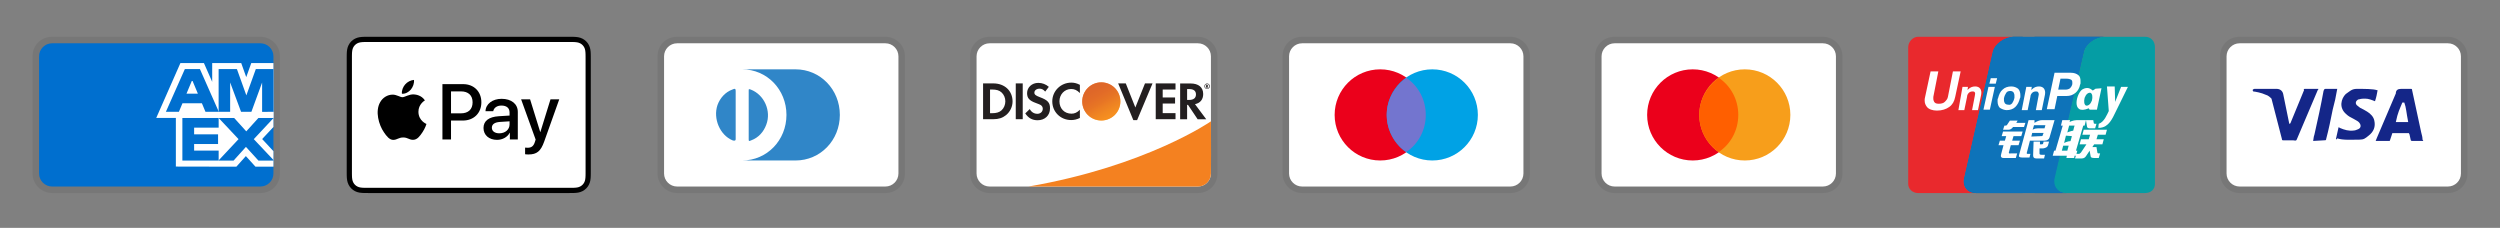
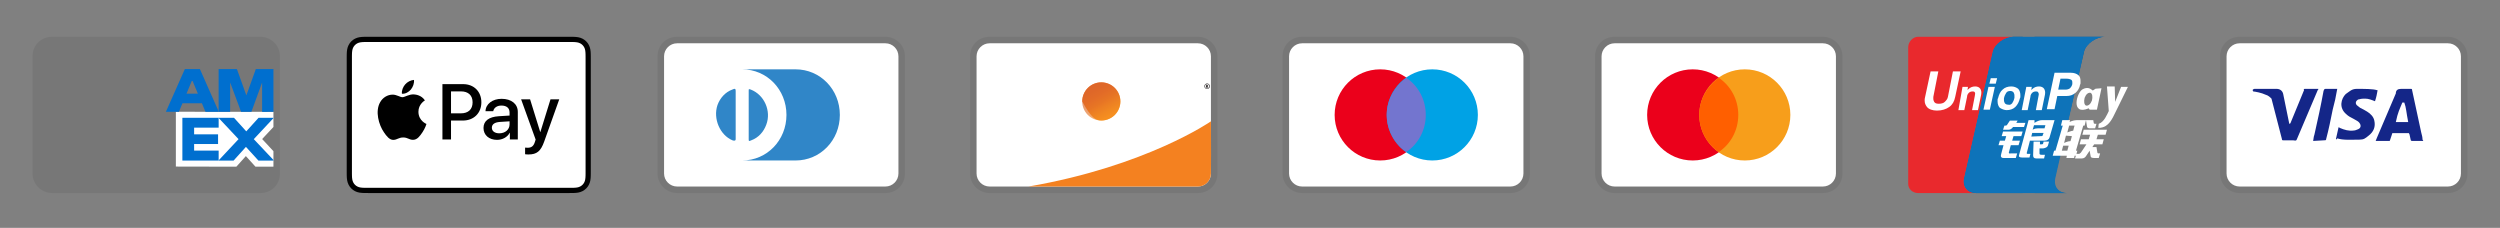
<svg xmlns="http://www.w3.org/2000/svg" width="384" height="35" viewBox="0 0 384 35" fill="none">
  <rect x="0" y="0" width="384" height="35" fill="#808080" stroke="none" />
  <path opacity="0.07" d="M40 5.65H8C6.3 5.65 5 6.95 5 8.65V26.65C5 28.35 6.4 29.65 8 29.65H40C41.7 29.65 43 28.35 43 26.65V8.65C43 6.95 41.6 5.65 40 5.65Z" fill="black" />
-   <path d="M40 6.65C41.1 6.65 42 7.55 42 8.65V26.65C42 27.75 41.1 28.65 40 28.65H8C6.9 28.65 6 27.75 6 26.65V8.65C6 7.55 6.9 6.65 8 6.65H40Z" fill="#006FCF" />
  <path d="M27.012 25.586V17.165L42 17.178V19.504L40.268 21.356L42 23.223V25.598H39.234L37.764 23.976L36.304 25.604L27.012 25.584V25.586Z" fill="white" />
  <path d="M28.013 24.663V18.093H33.585V19.606H29.817V20.634H33.495V22.122H29.817V23.132H33.585V24.663H28.013Z" fill="#006FCF" />
  <path d="M33.557 24.663L36.64 21.374L33.557 18.092H35.943L37.827 20.175L39.717 18.093H42V18.144L38.983 21.374L42 24.571V24.664H39.693L37.776 22.561L35.878 24.665H33.557V24.663Z" fill="#006FCF" />
-   <path d="M27.71 9.69H31.324L32.593 12.571V9.69H37.053L37.823 11.849L38.594 9.69H42V18.111H24L27.71 9.69Z" fill="white" />
  <path d="M28.395 10.605L25.479 17.172H27.479L28.029 15.857H31.009L31.559 17.172H33.609L30.705 10.605H28.395ZM28.645 14.383L29.52 12.293L30.393 14.383H28.645Z" fill="#006FCF" />
  <path d="M33.581 17.171V10.604L36.392 10.614L37.84 14.65L39.296 10.604H42V17.169L40.26 17.186V12.675L38.616 17.169H37.026L35.35 12.661V17.171H33.582H33.581Z" fill="#006FCF" />
  <path d="M87.387 5.65H56.613C56.484 5.65 56.356 5.65 56.228 5.651C56.12 5.652 56.012 5.653 55.904 5.656C55.669 5.662 55.431 5.676 55.199 5.718C54.966 5.758 54.74 5.832 54.529 5.939C54.105 6.155 53.76 6.5 53.544 6.924C53.437 7.135 53.363 7.361 53.323 7.595C53.281 7.827 53.267 8.064 53.261 8.299C53.258 8.407 53.256 8.515 53.256 8.623C53.255 8.751 53.255 8.879 53.255 9.008V26.293C53.255 26.421 53.255 26.549 53.256 26.678C53.257 26.785 53.258 26.894 53.261 27.002C53.267 27.236 53.281 27.474 53.323 27.706C53.363 27.939 53.437 28.165 53.544 28.376C53.651 28.587 53.791 28.78 53.958 28.947C54.125 29.115 54.318 29.255 54.529 29.362C54.743 29.471 54.963 29.541 55.199 29.583C55.431 29.624 55.669 29.638 55.904 29.645C56.012 29.647 56.12 29.649 56.228 29.649C56.356 29.65 56.484 29.65 56.613 29.65H87.387C87.515 29.65 87.643 29.65 87.771 29.649C87.879 29.649 87.987 29.647 88.095 29.645C88.33 29.638 88.568 29.624 88.8 29.583C89.034 29.543 89.259 29.468 89.47 29.362C89.895 29.145 90.24 28.801 90.456 28.376C90.565 28.162 90.634 27.942 90.676 27.706C90.718 27.474 90.732 27.236 90.738 27.002C90.741 26.894 90.743 26.785 90.743 26.678C90.744 26.549 90.744 26.421 90.744 26.293V9.008C90.744 8.879 90.744 8.751 90.743 8.623C90.743 8.515 90.741 8.407 90.738 8.299C90.732 8.064 90.718 7.827 90.676 7.595C90.637 7.361 90.562 7.135 90.456 6.924C90.24 6.5 89.895 6.155 89.47 5.939C89.259 5.833 89.034 5.758 88.8 5.718C88.568 5.676 88.33 5.663 88.095 5.656C87.987 5.654 87.879 5.652 87.771 5.651C87.643 5.65 87.515 5.65 87.387 5.65Z" fill="black" />
  <path d="M87.387 6.45L87.766 6.451C87.868 6.452 87.971 6.453 88.074 6.455C88.254 6.46 88.463 6.47 88.659 6.505C88.829 6.536 88.972 6.582 89.108 6.652C89.382 6.791 89.605 7.014 89.743 7.288C89.813 7.424 89.859 7.565 89.889 7.737C89.924 7.93 89.934 8.141 89.939 8.321C89.942 8.423 89.943 8.525 89.943 8.629C89.945 8.755 89.945 8.881 89.945 9.008V26.293C89.945 26.419 89.945 26.545 89.944 26.674C89.943 26.776 89.942 26.878 89.939 26.98C89.934 27.16 89.924 27.37 89.889 27.566C89.863 27.722 89.814 27.873 89.743 28.013C89.604 28.287 89.381 28.51 89.107 28.649C88.971 28.718 88.829 28.765 88.661 28.795C88.461 28.831 88.242 28.84 88.078 28.845C87.974 28.847 87.871 28.849 87.765 28.849C87.64 28.85 87.513 28.85 87.387 28.85H56.608C56.483 28.85 56.359 28.85 56.232 28.849C56.13 28.849 56.028 28.848 55.926 28.845C55.758 28.841 55.539 28.831 55.341 28.796C55.184 28.769 55.033 28.72 54.891 28.648C54.755 28.579 54.631 28.489 54.524 28.381C54.416 28.273 54.326 28.149 54.257 28.013C54.186 27.872 54.136 27.72 54.111 27.564C54.075 27.368 54.065 27.159 54.061 26.98C54.058 26.878 54.057 26.775 54.056 26.673L54.056 26.372V8.928L54.056 8.628C54.057 8.526 54.058 8.423 54.061 8.321C54.066 8.142 54.075 7.932 54.111 7.735C54.137 7.579 54.186 7.428 54.257 7.286C54.326 7.151 54.416 7.027 54.525 6.919C54.632 6.811 54.756 6.721 54.892 6.652C55.034 6.581 55.185 6.531 55.341 6.505C55.537 6.47 55.747 6.46 55.926 6.455C56.029 6.453 56.131 6.452 56.233 6.451L56.613 6.45H87.387Z" fill="white" />
  <path d="M63.11 13.752C63.428 13.355 63.643 12.821 63.586 12.275C63.121 12.299 62.554 12.582 62.225 12.98C61.93 13.321 61.669 13.877 61.736 14.399C62.259 14.445 62.781 14.139 63.11 13.752Z" fill="black" />
  <path d="M63.58 14.501C62.822 14.456 62.177 14.931 61.815 14.931C61.453 14.931 60.898 14.524 60.298 14.535C59.517 14.546 58.793 14.988 58.397 15.69C57.582 17.094 58.181 19.178 58.974 20.322C59.359 20.888 59.823 21.511 60.434 21.488C61.011 21.466 61.238 21.115 61.939 21.115C62.641 21.115 62.844 21.488 63.456 21.477C64.09 21.466 64.486 20.911 64.871 20.345C65.312 19.699 65.493 19.076 65.504 19.042C65.493 19.031 64.282 18.566 64.271 17.173C64.259 16.007 65.222 15.452 65.267 15.418C64.724 14.614 63.875 14.524 63.58 14.501" fill="black" />
  <path d="M71.142 12.923C72.79 12.923 73.938 14.059 73.938 15.713C73.938 17.374 72.767 18.516 71.101 18.516H69.276V21.419H67.957V12.923H71.142ZM69.276 17.409H70.789C71.937 17.409 72.59 16.791 72.59 15.719C72.59 14.648 71.937 14.036 70.794 14.036H69.276V17.409Z" fill="black" />
  <path d="M74.266 19.658C74.266 18.569 75.096 17.945 76.626 17.851L78.269 17.75V17.279C78.269 16.591 77.816 16.214 77.009 16.214C76.344 16.214 75.861 16.555 75.761 17.079H74.572C74.607 15.978 75.643 15.178 77.044 15.178C78.552 15.178 79.535 15.967 79.535 17.191V21.418H78.316V20.4H78.287C77.939 21.065 77.174 21.483 76.344 21.483C75.119 21.483 74.266 20.753 74.266 19.658ZM78.269 19.11V18.634L76.803 18.728C75.979 18.781 75.549 19.087 75.549 19.622C75.549 20.141 75.996 20.476 76.697 20.476C77.592 20.476 78.269 19.905 78.269 19.11Z" fill="black" />
  <path d="M80.655 23.69V22.672C80.738 22.683 80.938 22.695 81.044 22.695C81.627 22.695 81.956 22.448 82.157 21.812L82.274 21.436L80.043 15.254H81.421L82.975 20.27H83.004L84.558 15.254H85.901L83.587 21.747C83.057 23.237 82.451 23.726 81.168 23.726C81.067 23.726 80.743 23.714 80.655 23.69Z" fill="black" />
  <path opacity="0.07" d="M136 5.65H104C102.3 5.65 101 6.95 101 8.65V26.65C101 28.35 102.4 29.65 104 29.65H136C137.7 29.65 139 28.35 139 26.65V8.65C139 6.95 137.6 5.65 136 5.65Z" fill="black" />
  <path d="M136 6.65C137.1 6.65 138 7.55 138 8.65V26.65C138 27.75 137.1 28.65 136 28.65H104C102.9 28.65 102 27.75 102 26.65V8.65C102 7.55 102.9 6.65 104 6.65H136Z" fill="white" />
  <path d="M113 17.65V21.35C113 21.65 112.8 21.65 112.5 21.55C110.6 20.75 109.5 18.25 110.2 16.15C110.6 15.05 111.4 14.15 112.5 13.75C112.9 13.55 113 13.65 113 13.95V17.65ZM115 17.65V13.95C115 13.65 115 13.65 115.3 13.75C117.4 14.55 118.5 17.05 117.7 19.15C117.3 20.25 116.5 21.15 115.4 21.55C115 21.75 115 21.65 115 21.35V17.65ZM122.2 10.65H114C117.8 10.65 120.8 13.75 120.8 17.65C120.8 21.55 117.8 24.65 114 24.65H122.2C126 24.65 129 21.55 129 17.65C129 13.75 126 10.65 122.2 10.65Z" fill="#3086C8" />
  <path opacity="0.07" d="M184 5.65H152C150.3 5.65 149 6.95 149 8.65V26.65C149 28.35 150.4 29.65 152 29.65H184C185.7 29.65 187 28.35 187 26.65V8.65C187 6.95 185.6 5.65 184 5.65Z" fill="black" />
  <path d="M184 6.65C185.1 6.65 186 7.55 186 8.65V26.65C186 27.75 185.1 28.65 184 28.65H152C150.9 28.65 150 27.75 150 26.65V8.65C150 7.55 150.9 6.65 152 6.65H184Z" fill="white" />
-   <path d="M152.57 12.81H151V18.31H152.57C153.4 18.31 154 18.11 154.53 17.68C155.16 17.16 155.53 16.38 155.53 15.57C155.52 13.94 154.31 12.81 152.57 12.81ZM153.83 16.95C153.49 17.25 153.06 17.39 152.36 17.39H152.07V13.75H152.36C153.05 13.75 153.47 13.87 153.83 14.19C154.2 14.52 154.42 15.03 154.42 15.56C154.42 16.09 154.2 16.62 153.83 16.95ZM156.02 12.81H157.09V18.31H156.02V12.81ZM159.71 14.92C159.07 14.68 158.88 14.52 158.88 14.23C158.88 13.88 159.22 13.62 159.68 13.62C160 13.62 160.27 13.75 160.54 14.07L161.1 13.34C160.64 12.94 160.09 12.73 159.48 12.73C158.51 12.73 157.76 13.41 157.76 14.31C157.76 15.07 158.11 15.46 159.11 15.82C159.53 15.97 159.74 16.07 159.85 16.13C160.06 16.27 160.17 16.47 160.17 16.7C160.17 17.15 159.82 17.48 159.34 17.48C158.83 17.48 158.42 17.22 158.17 16.75L157.48 17.42C157.97 18.15 158.57 18.47 159.38 18.47C160.49 18.47 161.28 17.73 161.28 16.66C161.3 15.77 160.93 15.37 159.71 14.92ZM161.63 15.57C161.63 17.19 162.9 18.44 164.53 18.44C164.99 18.44 165.39 18.35 165.87 18.12V16.86C165.44 17.29 165.06 17.46 164.58 17.46C163.5 17.46 162.73 16.68 162.73 15.56C162.73 14.5 163.52 13.67 164.53 13.67C165.04 13.67 165.43 13.85 165.87 14.29V13.03C165.4 12.79 165.01 12.69 164.55 12.69C162.94 12.69 161.63 13.97 161.63 15.57ZM174.39 16.51L172.92 12.81H171.75L174.08 18.45H174.66L177.03 12.81H175.87L174.39 16.51ZM177.52 18.31H180.56V17.38H178.59V15.9H180.49V14.97H178.59V13.75H180.56V12.81H177.52V18.31ZM184.81 14.44C184.81 13.41 184.1 12.82 182.86 12.82H181.27V18.32H182.34V16.11H182.48L183.96 18.32H185.28L183.55 16C184.36 15.83 184.81 15.28 184.81 14.44ZM182.65 15.35H182.34V13.68H182.67C183.34 13.68 183.7 13.96 183.7 14.5C183.7 15.05 183.34 15.35 182.65 15.35Z" fill="#231F20" />
-   <path d="M169.16 18.51C169.937 18.51 170.682 18.202 171.232 17.652C171.782 17.102 172.091 16.357 172.091 15.579C172.091 14.802 171.782 14.057 171.232 13.507C170.682 12.957 169.937 12.648 169.16 12.648C168.382 12.648 167.637 12.957 167.087 13.507C166.537 14.057 166.229 14.802 166.229 15.579C166.229 16.357 166.537 17.102 167.087 17.652C167.637 18.202 168.382 18.51 169.16 18.51Z" fill="url(#paint0_linear_168_750)" />
+   <path d="M169.16 18.51C169.937 18.51 170.682 18.202 171.232 17.652C171.782 17.102 172.091 16.357 172.091 15.579C172.091 14.802 171.782 14.057 171.232 13.507C170.682 12.957 169.937 12.648 169.16 12.648C168.382 12.648 167.637 12.957 167.087 13.507C166.537 14.057 166.229 14.802 166.229 15.579C167.637 18.202 168.382 18.51 169.16 18.51Z" fill="url(#paint0_linear_168_750)" />
  <path opacity="0.65" d="M169.16 18.51C169.937 18.51 170.682 18.202 171.232 17.652C171.782 17.102 172.091 16.357 172.091 15.579C172.091 14.802 171.782 14.057 171.232 13.507C170.682 12.957 169.937 12.648 169.16 12.648C168.382 12.648 167.637 12.957 167.087 13.507C166.537 14.057 166.229 14.802 166.229 15.579C166.229 16.357 166.537 17.102 167.087 17.652C167.637 18.202 168.382 18.51 169.16 18.51Z" fill="url(#paint1_linear_168_750)" />
  <path d="M185.57 13.157C185.57 13.057 185.5 13.007 185.39 13.007H185.23V13.487H185.35V13.297L185.49 13.487H185.63L185.47 13.287C185.53 13.277 185.57 13.227 185.57 13.157ZM185.37 13.227H185.35V13.097H185.37C185.43 13.097 185.46 13.117 185.46 13.157C185.46 13.207 185.43 13.227 185.37 13.227Z" fill="#231F20" />
  <path d="M185.41 12.826C185.18 12.826 184.99 13.016 184.99 13.246C184.99 13.476 185.18 13.666 185.41 13.666C185.64 13.666 185.83 13.476 185.83 13.246C185.83 13.016 185.64 12.826 185.41 12.826ZM185.41 13.596C185.23 13.596 185.07 13.446 185.07 13.246C185.07 13.056 185.22 12.896 185.41 12.896C185.59 12.896 185.74 13.056 185.74 13.246C185.74 13.436 185.59 13.596 185.41 13.596Z" fill="#231F20" />
  <path d="M186 18.635C186 18.635 176.09 25.524 157.976 28.651H183.999C184.526 28.651 185.033 28.442 185.407 28.071C185.782 27.699 185.994 27.194 185.999 26.667L186.023 23.647L186 18.635Z" fill="#F48120" />
  <path opacity="0.07" d="M232 5.65H200C198.3 5.65 197 6.95 197 8.65V26.65C197 28.35 198.4 29.65 200 29.65H232C233.7 29.65 235 28.35 235 26.65V8.65C235 6.95 233.6 5.65 232 5.65Z" fill="black" />
  <path d="M232 6.65C233.1 6.65 234 7.55 234 8.65V26.65C234 27.75 233.1 28.65 232 28.65H200C198.9 28.65 198 27.75 198 26.65V8.65C198 7.55 198.9 6.65 200 6.65H232Z" fill="white" />
  <path d="M212 24.65C215.866 24.65 219 21.516 219 17.65C219 13.784 215.866 10.65 212 10.65C208.134 10.65 205 13.784 205 17.65C205 21.516 208.134 24.65 212 24.65Z" fill="#EB001B" />
  <path d="M220 24.65C223.866 24.65 227 21.516 227 17.65C227 13.784 223.866 10.65 220 10.65C216.134 10.65 213 13.784 213 17.65C213 21.516 216.134 24.65 220 24.65Z" fill="#00A2E5" />
  <path d="M219 17.65C219 15.25 217.8 13.15 216 11.95C214.2 13.25 213 15.35 213 17.65C213 19.95 214.2 22.15 216 23.35C217.8 22.15 219 20.05 219 17.65Z" fill="#7375CF" />
  <path opacity="0.07" d="M280 5.65H248C246.3 5.65 245 6.95 245 8.65V26.65C245 28.35 246.4 29.65 248 29.65H280C281.7 29.65 283 28.35 283 26.65V8.65C283 6.95 281.6 5.65 280 5.65Z" fill="black" />
  <path d="M280 6.65C281.1 6.65 282 7.55 282 8.65V26.65C282 27.75 281.1 28.65 280 28.65H248C246.9 28.65 246 27.75 246 26.65V8.65C246 7.55 246.9 6.65 248 6.65H280Z" fill="white" />
  <path d="M260 24.65C263.866 24.65 267 21.516 267 17.65C267 13.784 263.866 10.65 260 10.65C256.134 10.65 253 13.784 253 17.65C253 21.516 256.134 24.65 260 24.65Z" fill="#EB001B" />
  <path d="M268 24.65C271.866 24.65 275 21.516 275 17.65C275 13.784 271.866 10.65 268 10.65C264.134 10.65 261 13.784 261 17.65C261 21.516 264.134 24.65 268 24.65Z" fill="#F79E1B" />
  <path d="M267 17.65C267 15.25 265.8 13.15 264 11.95C262.2 13.25 261 15.35 261 17.65C261 19.95 262.2 22.15 264 23.35C265.8 22.15 267 20.05 267 17.65Z" fill="#FF5F00" />
  <path d="M310.7 5.65V29.65H303.5C302.2 29.65 301.4 28.65 301.7 27.35L306.1 7.95C306.4 6.65 308 5.65 309.3 5.65H310.7ZM323.3 5.65C322 5.65 320.4 6.65 320.1 7.95L315.6 27.35C315.3 28.65 316.1 29.65 317.4 29.65H312.5V5.65H323.3Z" fill="#005B9A" />
  <path d="M309.3 5.65C308 5.65 306.4 6.75 306.1 7.95L301.7 27.35C301.4 28.65 302.2 29.65 303.5 29.65H294.6C293.8 29.65 293.1 29.05 293.1 28.25V7.25C293.1 6.45 293.8 5.65 294.6 5.65H309.3Z" fill="#E9292D" />
  <path d="M323.3 5.65C322 5.65 320.4 6.75 320.1 7.95L315.7 27.35C315.4 28.65 316.2 29.65 317.5 29.65H303H303.5C302.2 29.65 301.4 28.65 301.7 27.35L306.1 7.95C306.4 6.65 308 5.65 309.3 5.65H323.3Z" fill="#0E73B9" />
-   <path d="M331 7.25V28.25C331 29.05 330.4 29.65 329.5 29.65H317.4C316.1 29.65 315.3 28.55 315.6 27.35L320.1 7.95C320.4 6.65 322 5.65 323.3 5.65H329.5C330.4 5.65 331 6.35 331 7.25Z" fill="#059DA4" />
  <path d="M307.878 19.296H308.018C308.158 19.296 308.298 19.226 308.298 19.156L308.718 18.526H309.908L309.698 18.876H311.098L310.888 19.506H309.208C308.998 19.786 308.788 19.926 308.508 19.926H307.668L307.878 19.296ZM307.668 20.206H310.678L310.468 20.906H309.278L309.068 21.606H310.258L310.048 22.306H308.858L308.578 23.356C308.508 23.496 308.578 23.636 308.858 23.566H309.838L309.628 24.266H307.738C307.388 24.266 307.248 24.056 307.388 23.636L307.738 22.306H306.968L307.178 21.606H307.948L308.158 20.906H307.458L307.668 20.206ZM312.498 18.456V18.876C312.498 18.876 313.058 18.456 313.618 18.456H315.578L314.808 21.116C314.738 21.396 314.458 21.606 314.038 21.606H311.798L311.308 23.496C311.308 23.566 311.308 23.636 311.448 23.636H311.868L311.728 24.196H310.608C310.188 24.196 310.048 24.056 310.118 23.846L311.588 18.456H312.498ZM314.178 19.226H312.428L312.218 19.926C312.218 19.926 312.498 19.716 312.988 19.716H314.038L314.178 19.226ZM313.548 20.906C313.688 20.906 313.758 20.906 313.758 20.766L313.898 20.416H312.148L312.008 20.976L313.548 20.906ZM312.358 21.746H313.338V22.166H313.618C313.758 22.166 313.828 22.096 313.828 22.026L313.898 21.746H314.738L314.598 22.236C314.528 22.586 314.248 22.726 313.828 22.796H313.268V23.566C313.268 23.706 313.338 23.776 313.618 23.776H314.108L313.968 24.336H312.778C312.428 24.336 312.288 24.196 312.288 23.846L312.358 21.746ZM316.558 19.296L316.768 18.456H317.958L317.888 18.736C317.888 18.736 318.448 18.456 318.938 18.456H320.408L320.198 19.296H319.988L318.868 23.146H319.078L318.868 23.916H318.658L318.588 24.266H317.398L317.468 23.916H315.298L315.508 23.146H315.718L316.838 19.296H316.558ZM317.818 19.296L317.538 20.346C317.538 20.346 318.028 20.136 318.448 20.066C318.518 19.716 318.658 19.296 318.658 19.296H317.818ZM317.328 20.836L317.048 21.956C317.048 21.956 317.608 21.676 318.028 21.676C318.168 21.256 318.238 20.906 318.238 20.906L317.328 20.836ZM317.538 23.146L317.748 22.376H316.908L316.698 23.146H317.538ZM320.408 18.456H321.528L321.598 18.876C321.598 18.946 321.668 19.016 321.808 19.016H322.018L321.808 19.716H321.038C320.758 19.716 320.548 19.646 320.548 19.366L320.408 18.456ZM320.058 19.926H323.628L323.418 20.696H322.228L322.018 21.396H323.138L322.928 22.166H321.668L321.388 22.586H322.018L322.158 23.426C322.158 23.496 322.228 23.566 322.368 23.566H322.578L322.368 24.266H321.668C321.318 24.266 321.108 24.196 321.108 23.916L320.968 23.146L320.408 23.986C320.268 24.196 320.058 24.336 319.778 24.336H318.728L318.938 23.636H319.288C319.428 23.636 319.498 23.566 319.638 23.426L320.478 22.166H319.428L319.638 21.396H320.828L321.038 20.696H319.848L320.058 19.926ZM300.318 14.886C300.178 15.586 299.898 16.076 299.408 16.426C298.918 16.776 298.288 16.986 297.518 16.986C296.818 16.986 296.258 16.776 295.978 16.426C295.768 16.146 295.628 15.866 295.628 15.446C295.628 15.306 295.628 15.096 295.698 14.886L296.538 10.966H297.728L296.958 14.886V15.166C296.958 15.376 297.028 15.516 297.098 15.656C297.238 15.866 297.448 15.936 297.798 15.936C298.148 15.936 298.498 15.866 298.708 15.656C298.918 15.446 299.128 15.236 299.198 14.886L299.968 10.966H301.158L300.318 14.886ZM301.438 13.346H302.278L302.208 13.836L302.348 13.696C302.628 13.416 302.978 13.276 303.398 13.276C303.748 13.276 304.028 13.416 304.168 13.626C304.308 13.836 304.378 14.116 304.308 14.536L303.818 16.916H302.908L303.328 14.746C303.398 14.466 303.398 14.256 303.328 14.186C303.258 14.046 303.118 14.046 302.978 14.046C302.768 14.046 302.558 14.116 302.418 14.256C302.278 14.396 302.138 14.606 302.138 14.886L301.718 16.916H300.808L301.438 13.346ZM311.238 13.346H312.078L312.008 13.836L312.148 13.696C312.428 13.416 312.778 13.276 313.198 13.276C313.548 13.276 313.828 13.416 313.968 13.626C314.108 13.836 314.178 14.116 314.108 14.536L313.618 16.916H312.708L313.128 14.676C313.198 14.466 313.128 14.256 313.058 14.186C312.988 14.046 312.848 14.046 312.708 14.046C312.498 14.046 312.288 14.116 312.148 14.256C312.008 14.396 311.868 14.606 311.868 14.886L311.448 16.916H310.538L311.238 13.346ZM305.428 13.346H306.408L305.638 16.846H304.658L305.428 13.346ZM305.778 12.016H306.758L306.548 12.856H305.568L305.778 12.016ZM307.178 16.566C306.968 16.356 306.828 16.006 306.828 15.586V15.376C306.828 15.306 306.828 15.166 306.898 15.096C307.038 14.536 307.248 14.046 307.598 13.766C307.948 13.416 308.438 13.276 308.928 13.276C309.348 13.276 309.698 13.416 309.978 13.626C310.188 13.836 310.328 14.186 310.328 14.606V14.816C310.328 14.886 310.328 15.026 310.258 15.096C310.118 15.656 309.908 16.076 309.558 16.426C309.208 16.776 308.718 16.916 308.228 16.916C307.878 16.916 307.528 16.776 307.178 16.566ZM309.068 15.866C309.208 15.656 309.348 15.376 309.418 15.026V14.676C309.418 14.466 309.348 14.326 309.278 14.186C309.216 14.117 309.141 14.063 309.056 14.027C308.971 13.991 308.88 13.973 308.788 13.976C308.508 13.976 308.298 14.046 308.158 14.256C308.018 14.466 307.878 14.746 307.808 15.096V15.376C307.808 15.586 307.878 15.726 307.948 15.866C308.088 16.006 308.228 16.076 308.438 16.076C308.718 16.146 308.858 16.076 309.068 15.866ZM315.578 11.176H318.098C318.588 11.176 318.938 11.316 319.218 11.526C319.498 11.736 319.568 12.086 319.568 12.436V12.716C319.568 12.786 319.568 12.926 319.498 12.996C319.428 13.486 319.148 13.976 318.798 14.256C318.378 14.606 317.958 14.746 317.398 14.746H315.998L315.578 16.776H314.388L315.578 11.176ZM316.138 13.766H317.258C317.538 13.766 317.748 13.696 317.958 13.556C318.098 13.416 318.238 13.206 318.308 12.926V12.646C318.308 12.436 318.238 12.296 318.098 12.226C317.958 12.156 317.748 12.086 317.398 12.086H316.488L316.138 13.766ZM324.818 17.476C324.468 18.246 324.118 18.736 323.908 18.946C323.698 19.156 323.278 19.646 322.298 19.646L322.368 19.016C323.208 18.736 323.628 17.616 323.908 17.056L323.628 13.276H324.818L324.888 15.656L325.798 13.346H326.848L324.818 17.476ZM321.878 13.626L321.458 13.906C321.038 13.556 320.618 13.346 319.918 13.696C318.938 14.186 318.028 17.826 320.828 16.636L320.968 16.846H322.088L322.788 13.556L321.878 13.626ZM321.318 15.446C321.108 16.006 320.758 16.286 320.408 16.216C320.128 16.076 320.058 15.586 320.198 15.026C320.408 14.466 320.758 14.186 321.108 14.256C321.388 14.396 321.458 14.886 321.318 15.446Z" fill="white" />
  <path opacity="0.07" d="M376 5.65H344C342.3 5.65 341 6.95 341 8.65V26.65C341 28.35 342.4 29.65 344 29.65H376C377.7 29.65 379 28.35 379 26.65V8.65C379 6.95 377.6 5.65 376 5.65Z" fill="black" />
  <path d="M376 6.65C377.1 6.65 378 7.55 378 8.65V26.65C378 27.75 377.1 28.65 376 28.65H344C342.9 28.65 342 27.75 342 26.65V8.65C342 7.55 342.9 6.65 344 6.65H376Z" fill="white" />
  <path d="M369.3 15.75H369C368.6 16.75 368.3 17.25 368 18.75H369.9C369.6 17.25 369.6 16.55 369.3 15.75ZM372.2 21.65H370.5C370.4 21.65 370.4 21.65 370.3 21.55L370.1 20.65L370 20.45H367.6C367.5 20.45 367.4 20.45 367.4 20.65L367.1 21.55C367.1 21.65 367 21.65 367 21.65H364.9L365.1 21.15L368 14.35C368 13.85 368.3 13.65 368.8 13.65H370.3C370.4 13.65 370.5 13.65 370.5 13.85L371.9 20.35C372 20.75 372.1 21.05 372.1 21.45C372.2 21.55 372.2 21.55 372.2 21.65ZM358.8 21.35L359.2 19.55C359.3 19.55 359.4 19.65 359.4 19.65C360.1 19.95 360.8 20.15 361.5 20.05C361.7 20.05 362 19.95 362.2 19.85C362.7 19.65 362.7 19.15 362.3 18.75C362.1 18.55 361.8 18.45 361.5 18.25C361.1 18.05 360.7 17.85 360.4 17.55C359.2 16.55 359.6 15.15 360.3 14.45C360.9 14.05 361.2 13.65 362 13.65C363.2 13.65 364.5 13.65 365.1 13.85H365.2C365.1 14.45 365 14.95 364.8 15.55C364.3 15.35 363.8 15.15 363.3 15.15C363 15.15 362.7 15.15 362.4 15.25C362.2 15.25 362.1 15.35 362 15.45C361.8 15.65 361.8 15.95 362 16.15L362.5 16.55C362.9 16.75 363.3 16.95 363.6 17.15C364.1 17.45 364.6 17.95 364.7 18.55C364.9 19.45 364.6 20.25 363.8 20.85C363.3 21.25 363.1 21.45 362.4 21.45C361 21.45 359.9 21.55 359 21.25C358.9 21.45 358.9 21.45 358.8 21.35ZM355.3 21.65C355.4 20.95 355.4 20.95 355.5 20.65C356 18.45 356.5 16.15 356.9 13.95C357 13.75 357 13.65 357.2 13.65H359C358.8 14.85 358.6 15.75 358.3 16.85C358 18.35 357.7 19.85 357.3 21.35C357.3 21.55 357.2 21.55 357 21.55M346 13.85C346 13.75 346.2 13.65 346.3 13.65H349.7C350.2 13.65 350.6 13.95 350.7 14.45L351.6 18.85C351.6 18.95 351.6 18.95 351.7 19.05C351.7 18.95 351.8 18.95 351.8 18.95L353.9 13.85C353.8 13.75 353.9 13.65 354 13.65H356.1C356.1 13.75 356.1 13.75 356 13.85L352.9 21.15C352.8 21.35 352.8 21.45 352.7 21.55C352.6 21.65 352.4 21.55 352.2 21.55H350.7C350.6 21.55 350.5 21.55 350.5 21.35L348.9 15.15C348.7 14.95 348.4 14.65 348 14.55C347.4 14.25 346.3 14.05 346.1 14.05L346 13.85Z" fill="#142688" />
  <defs>
    <linearGradient id="paint0_linear_168_750" x1="170.657" y1="17.925" x2="168.632" y2="14.754" gradientUnits="userSpaceOnUse">
      <stop stop-color="#F89F20" />
      <stop offset="0.25" stop-color="#F79A20" />
      <stop offset="0.533" stop-color="#F68D20" />
      <stop offset="0.62" stop-color="#F58720" />
      <stop offset="0.723" stop-color="#F48120" />
      <stop offset="1" stop-color="#F37521" />
    </linearGradient>
    <linearGradient id="paint1_linear_168_750" x1="170.338" y1="17.882" x2="167.378" y2="12.096" gradientUnits="userSpaceOnUse">
      <stop stop-color="#F58720" />
      <stop offset="0.359" stop-color="#E16F27" />
      <stop offset="0.703" stop-color="#D4602C" />
      <stop offset="0.982" stop-color="#D05B2E" />
    </linearGradient>
  </defs>
</svg>